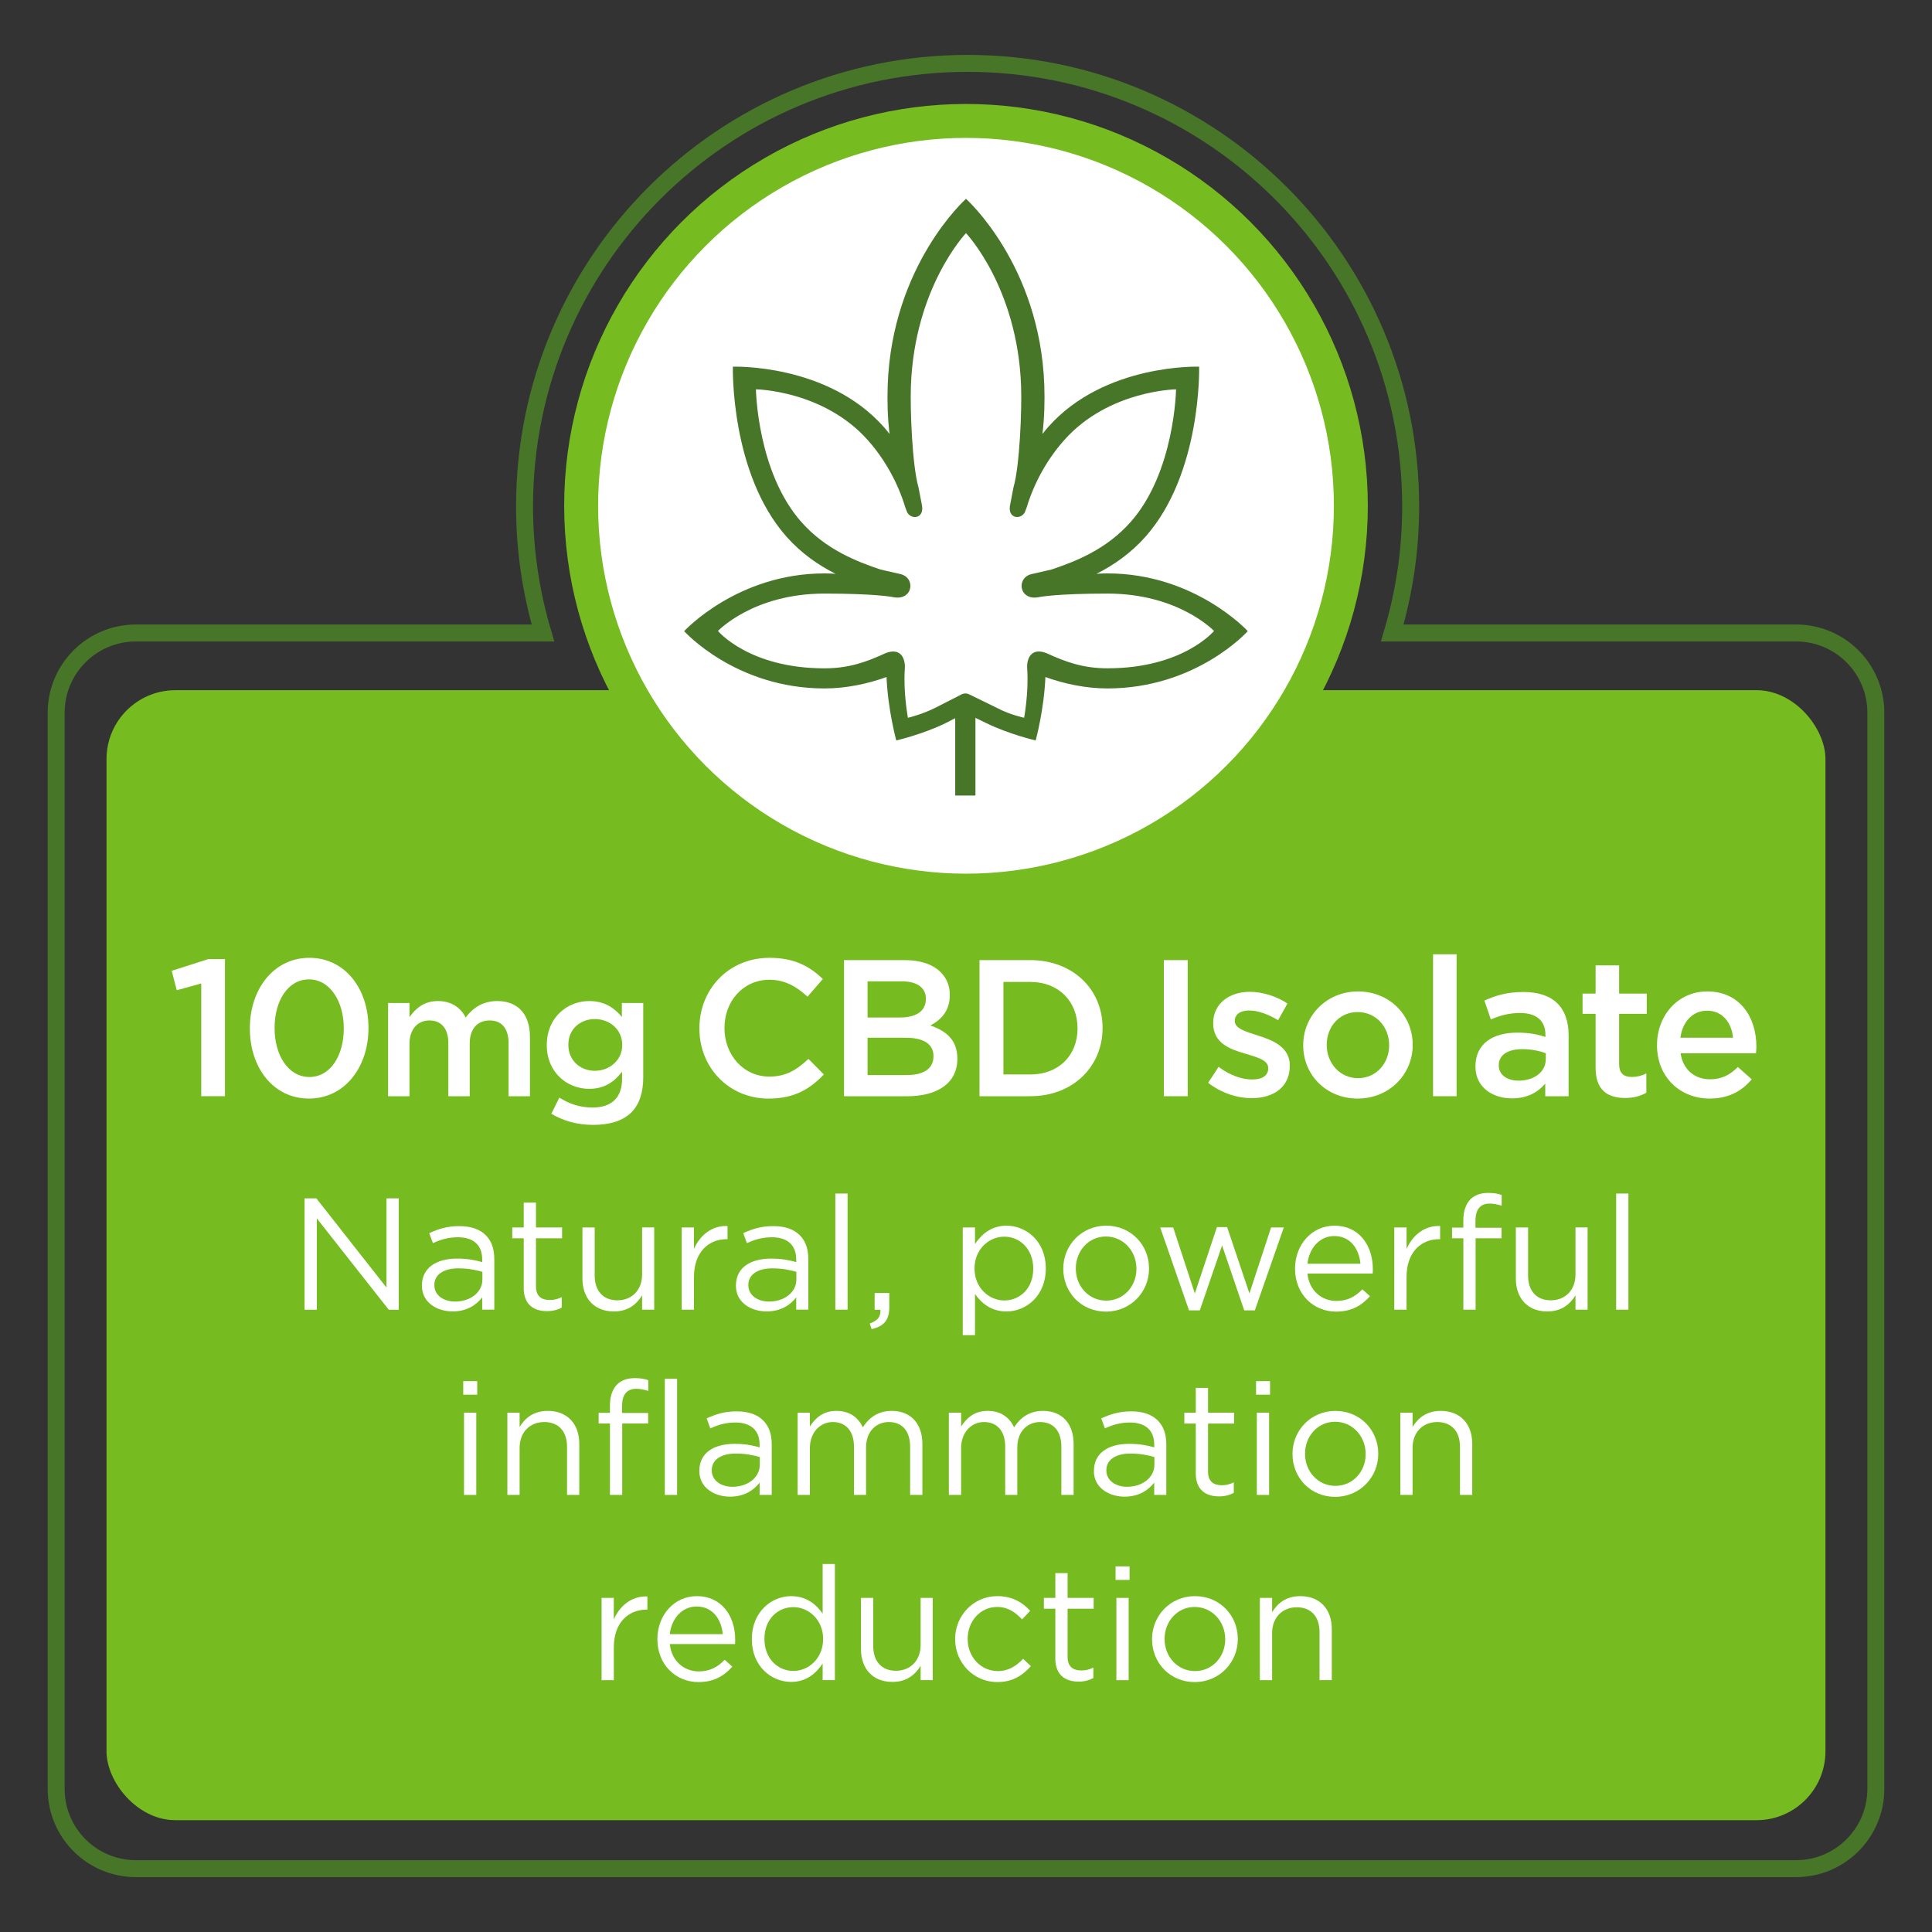
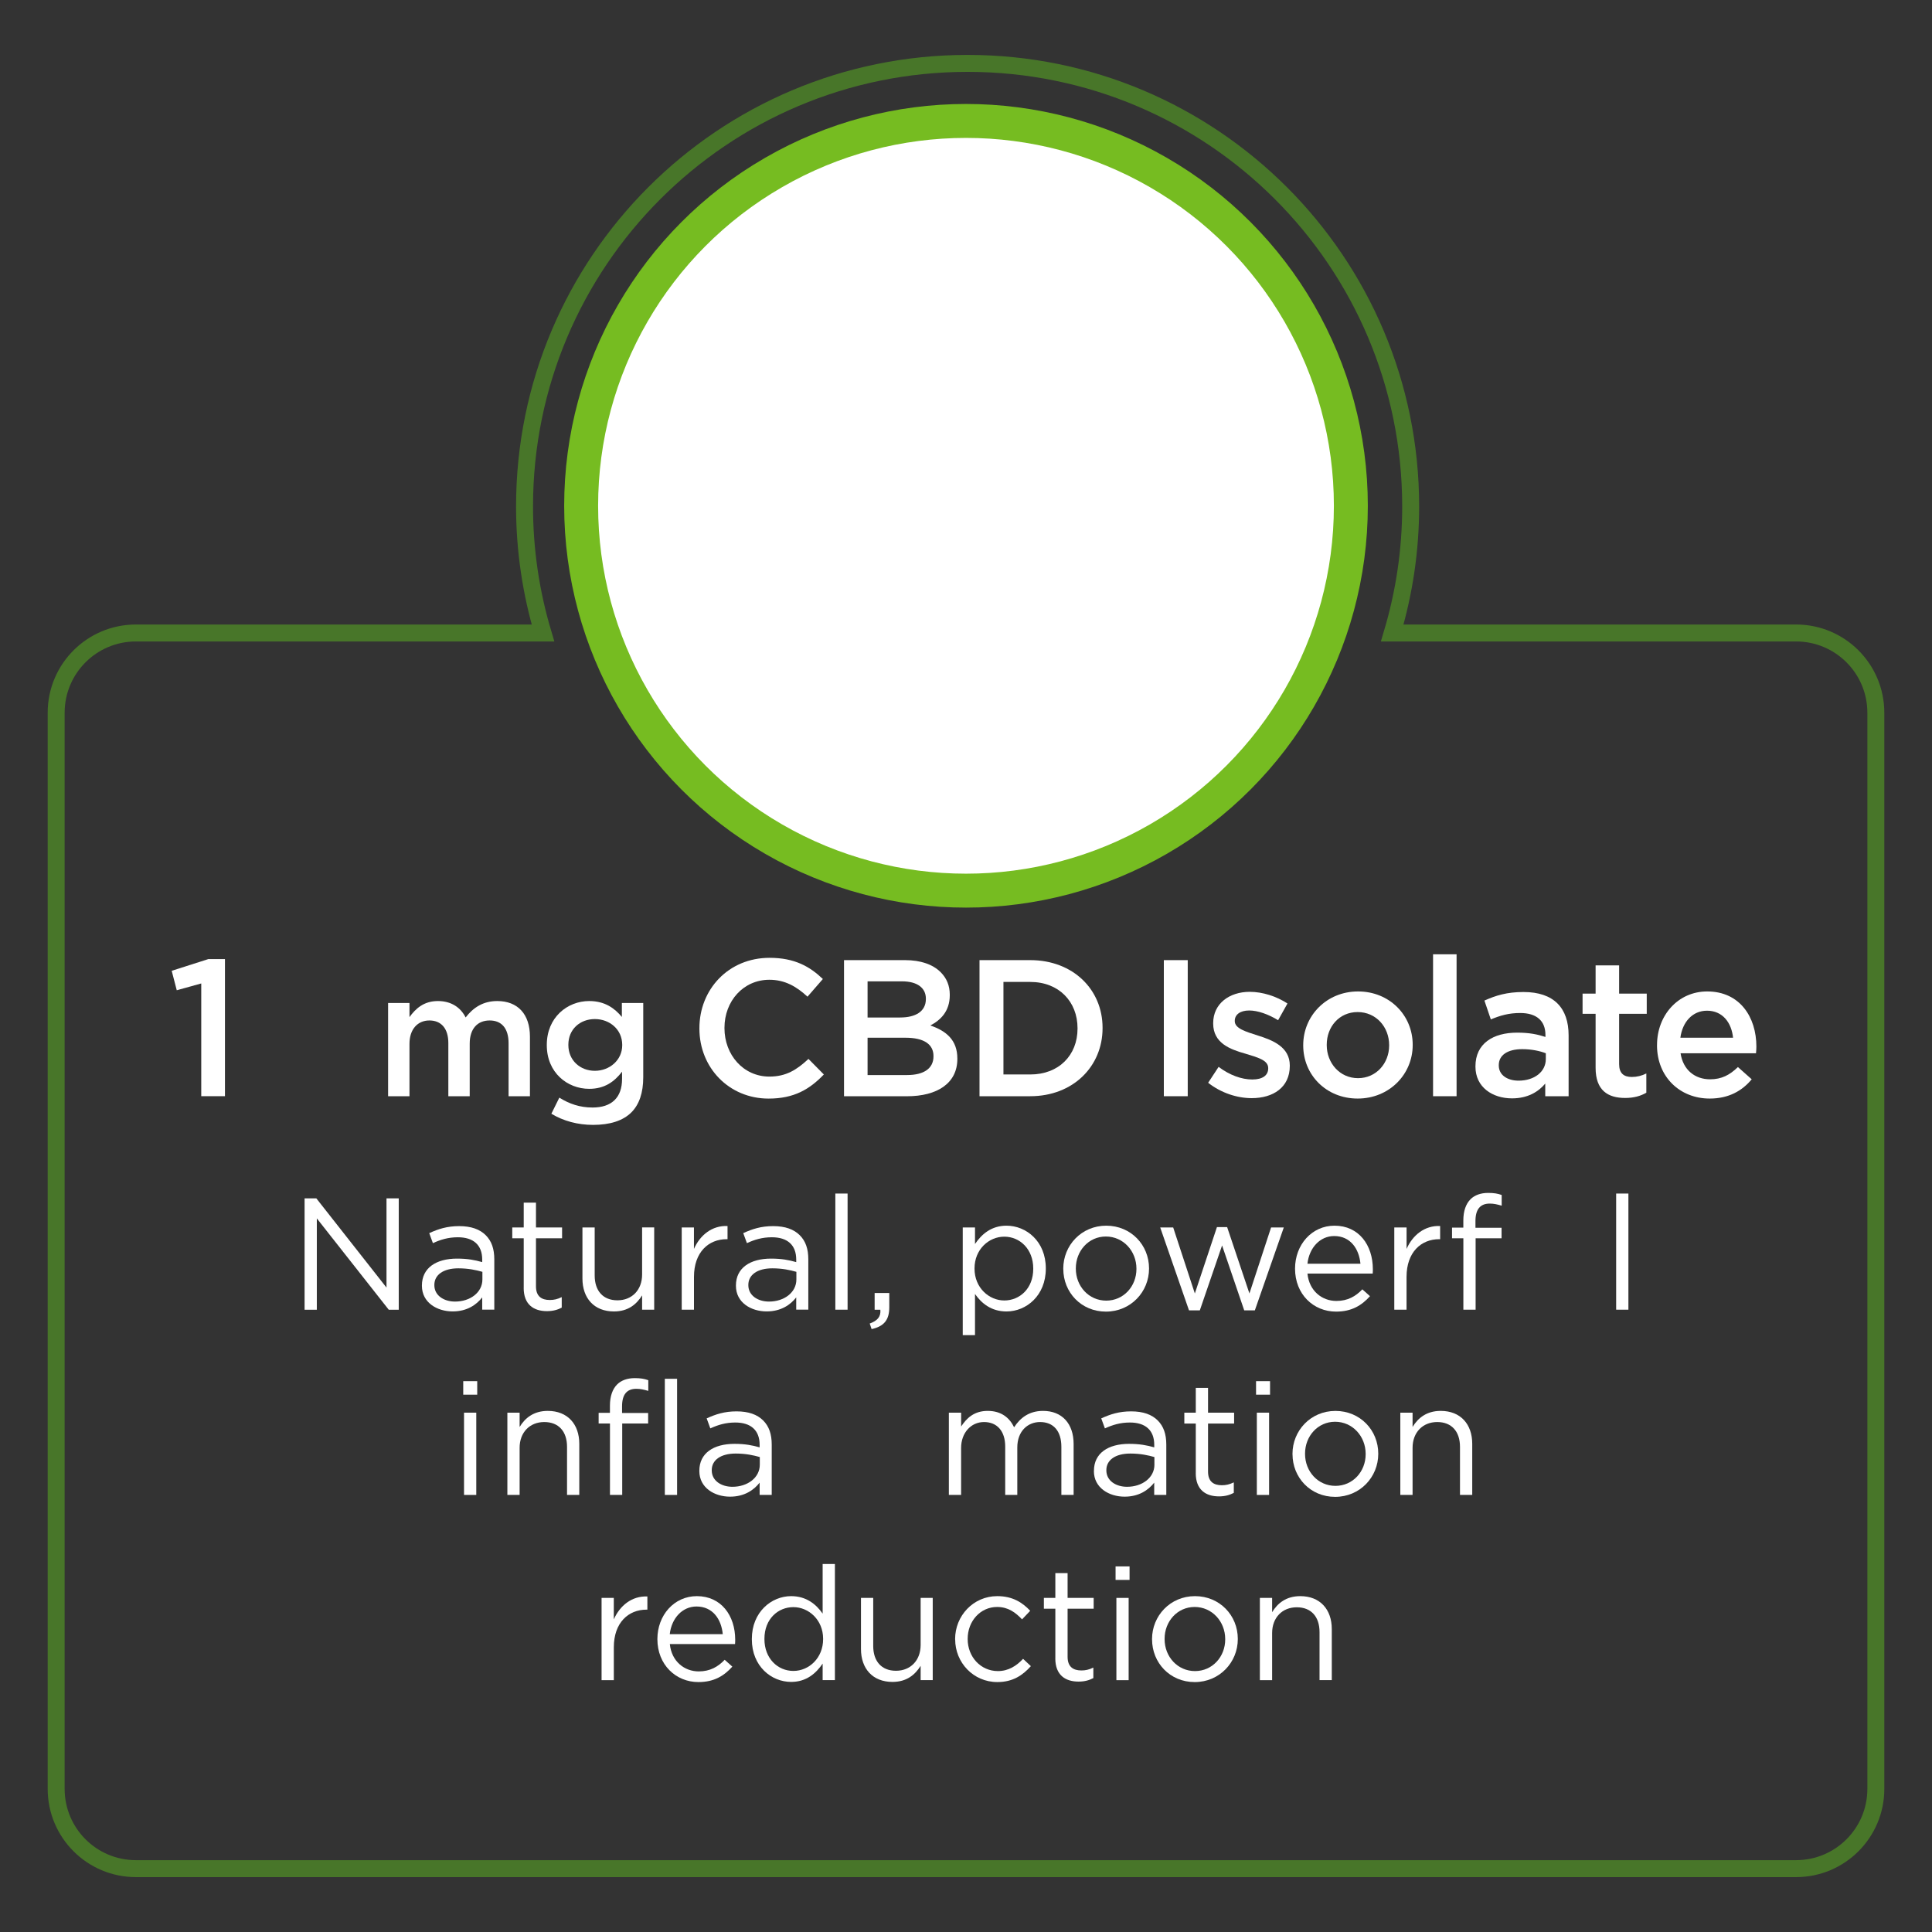
<svg xmlns="http://www.w3.org/2000/svg" id="Layer_1" viewBox="0 0 612 612">
  <rect x="0" y="0" width="612" height="612" fill="#333333" stroke="none" />
  <defs>
    <style>.cls-1{fill:#487629;}.cls-2{fill:none;stroke:#487629;stroke-width:5.37px;}.cls-2,.cls-3{stroke-miterlimit:10;}.cls-4,.cls-3{fill:#fff;}.cls-5{fill:#76bc21;}.cls-3{stroke:#76bc21;stroke-width:10.75px;}</style>
  </defs>
-   <rect class="cls-5" x="33.74" y="218.63" width="544.51" height="357.95" rx="21.83" ry="21.83" />
  <circle class="cls-3" cx="306" cy="160.22" r="121.91" />
  <path class="cls-4" d="M96.47,379.6h3.73l22.23,28.27v-28.27h3.88v35.28h-3.17l-22.78-28.93v28.93h-3.88v-35.28Z" />
  <path class="cls-4" d="M133.65,407.31v-.1c0-5.59,4.53-8.52,11.14-8.52,3.33,0,5.64.45,7.96,1.11v-.81c0-4.64-2.82-7.06-7.71-7.06-3.07,0-5.49.75-7.91,1.86l-1.16-3.17c2.87-1.31,5.64-2.22,9.47-2.22s6.55,1.01,8.42,2.87,2.72,4.34,2.72,7.66v15.93h-3.83v-3.88c-1.81,2.32-4.79,4.44-9.37,4.44-4.89,0-9.73-2.77-9.73-8.12ZM152.81,405.3v-2.42c-1.92-.55-4.44-1.11-7.61-1.11-4.84,0-7.61,2.12-7.61,5.24v.1c0,3.27,3.02,5.19,6.55,5.19,4.79,0,8.67-2.87,8.67-7.01Z" />
  <path class="cls-4" d="M165.9,407.97v-15.72h-3.63v-3.43h3.63v-7.86h3.88v7.86h8.27v3.43h-8.27v15.22c0,3.17,1.76,4.33,4.38,4.33,1.31,0,2.42-.25,3.78-.91v3.33c-1.36.71-2.82,1.11-4.69,1.11-4.18,0-7.36-2.07-7.36-7.36Z" />
  <path class="cls-4" d="M184.5,405v-16.18h3.88v15.22c0,4.84,2.62,7.86,7.21,7.86s7.81-3.27,7.81-8.17v-14.92h3.83v26.06h-3.83v-4.53c-1.76,2.82-4.43,5.09-8.92,5.09-6.3,0-9.98-4.23-9.98-10.43Z" />
  <path class="cls-4" d="M215.94,388.82h3.88v6.8c1.92-4.34,5.7-7.46,10.64-7.26v4.18h-.3c-5.69,0-10.33,4.08-10.33,11.95v10.38h-3.88v-26.06Z" />
  <path class="cls-4" d="M233.12,407.31v-.1c0-5.59,4.53-8.52,11.14-8.52,3.33,0,5.64.45,7.96,1.11v-.81c0-4.64-2.82-7.06-7.71-7.06-3.07,0-5.49.75-7.91,1.86l-1.16-3.17c2.87-1.31,5.64-2.22,9.47-2.22s6.55,1.01,8.42,2.87,2.72,4.34,2.72,7.66v15.93h-3.83v-3.88c-1.81,2.32-4.79,4.44-9.37,4.44-4.89,0-9.73-2.77-9.73-8.12ZM252.27,405.3v-2.42c-1.92-.55-4.44-1.11-7.61-1.11-4.84,0-7.61,2.12-7.61,5.24v.1c0,3.27,3.02,5.19,6.55,5.19,4.79,0,8.67-2.87,8.67-7.01Z" />
  <path class="cls-4" d="M264.61,378.08h3.88v36.79h-3.88v-36.79Z" />
  <path class="cls-4" d="M275.49,419.26c2.52-.91,3.58-2.22,3.38-4.38h-1.81v-5.29h4.64v4.53c0,4.08-1.76,6.05-5.6,6.9l-.6-1.76Z" />
  <path class="cls-4" d="M304.97,388.82h3.88v5.24c2.12-3.12,5.19-5.8,9.98-5.8,6.25,0,12.45,4.94,12.45,13.51v.1c0,8.52-6.15,13.56-12.45,13.56-4.84,0-7.96-2.62-9.98-5.54v13.05h-3.88v-34.12ZM327.3,401.92v-.1c0-6.15-4.24-10.08-9.17-10.08s-9.43,4.08-9.43,10.03v.1c0,6.05,4.59,10.08,9.43,10.08s9.17-3.73,9.17-10.03Z" />
  <path class="cls-4" d="M336.81,401.97v-.1c0-7.36,5.75-13.61,13.61-13.61s13.56,6.15,13.56,13.51v.1c0,7.36-5.8,13.61-13.66,13.61s-13.5-6.15-13.5-13.51ZM359.99,401.97v-.1c0-5.59-4.18-10.18-9.68-10.18s-9.52,4.59-9.52,10.08v.1c0,5.6,4.13,10.13,9.63,10.13s9.57-4.53,9.57-10.03Z" />
  <path class="cls-4" d="M367.5,388.82h4.13l6.86,20.91,7-21.02h3.23l7.06,21.02,6.86-20.91h4.03l-9.17,26.26h-3.37l-7.01-20.56-7.05,20.56h-3.43l-9.12-26.26Z" />
  <path class="cls-4" d="M423.34,412.1c3.58,0,6.1-1.46,8.21-3.68l2.42,2.17c-2.62,2.92-5.8,4.89-10.74,4.89-7.16,0-13-5.49-13-13.61,0-7.56,5.29-13.61,12.5-13.61,7.71,0,12.15,6.15,12.15,13.81,0,.35,0,.75-.05,1.36h-20.67c.55,5.49,4.59,8.67,9.17,8.67ZM430.95,400.31c-.45-4.74-3.18-8.77-8.32-8.77-4.49,0-7.92,3.73-8.47,8.77h16.78Z" />
  <path class="cls-4" d="M441.68,388.82h3.88v6.8c1.91-4.34,5.69-7.46,10.63-7.26v4.18h-.31c-5.69,0-10.33,4.08-10.33,11.95v10.38h-3.88v-26.06Z" />
  <path class="cls-4" d="M463.54,392.25h-3.58v-3.38h3.58v-2.27c0-2.97.81-5.24,2.27-6.71,1.31-1.31,3.23-2.01,5.59-2.01,1.82,0,3.02.2,4.29.66v3.38c-1.41-.4-2.47-.66-3.78-.66-3.02,0-4.53,1.82-4.53,5.54v2.12h8.27v3.33h-8.22v22.63h-3.88v-22.63Z" />
-   <path class="cls-4" d="M480.17,405v-16.18h3.88v15.22c0,4.84,2.62,7.86,7.21,7.86s7.81-3.27,7.81-8.17v-14.92h3.83v26.06h-3.83v-4.53c-1.77,2.82-4.43,5.09-8.92,5.09-6.3,0-9.98-4.23-9.98-10.43Z" />
  <path class="cls-4" d="M511.95,378.08h3.88v36.79h-3.88v-36.79Z" />
  <path class="cls-4" d="M160.72,447.49h3.88v4.53c1.71-2.82,4.44-5.09,8.92-5.09,6.3,0,9.98,4.23,9.98,10.43v16.18h-3.88v-15.22c0-4.84-2.62-7.86-7.21-7.86s-7.81,3.27-7.81,8.16v14.92h-3.88v-26.06Z" />
  <path class="cls-4" d="M193.21,450.92h-3.58v-3.38h3.58v-2.27c0-2.97.81-5.24,2.27-6.71,1.31-1.31,3.23-2.01,5.6-2.01,1.81,0,3.02.2,4.28.66v3.38c-1.41-.4-2.47-.66-3.78-.66-3.02,0-4.53,1.82-4.53,5.54v2.12h8.26v3.33h-8.21v22.63h-3.88v-22.63Z" />
  <path class="cls-4" d="M210.6,436.76h3.88v36.79h-3.88v-36.79Z" />
  <path class="cls-4" d="M221.53,465.99v-.1c0-5.6,4.53-8.52,11.14-8.52,3.33,0,5.64.45,7.96,1.11v-.81c0-4.64-2.82-7.06-7.71-7.06-3.07,0-5.49.76-7.91,1.86l-1.16-3.17c2.87-1.31,5.64-2.22,9.47-2.22s6.55,1.01,8.42,2.87,2.72,4.34,2.72,7.66v15.93h-3.83v-3.88c-1.81,2.32-4.79,4.44-9.37,4.44-4.89,0-9.73-2.77-9.73-8.12ZM240.68,463.97v-2.42c-1.92-.55-4.44-1.11-7.61-1.11-4.84,0-7.61,2.12-7.61,5.24v.1c0,3.27,3.02,5.19,6.55,5.19,4.79,0,8.67-2.87,8.67-7.01Z" />
-   <path class="cls-4" d="M252.66,447.49h3.88v4.38c1.71-2.57,4.03-4.94,8.42-4.94s6.96,2.27,8.37,5.19c1.86-2.87,4.64-5.19,9.17-5.19,6,0,9.68,4.03,9.68,10.48v16.13h-3.88v-15.22c0-5.04-2.52-7.86-6.75-7.86-3.93,0-7.21,2.92-7.21,8.06v15.02h-3.83v-15.32c0-4.89-2.57-7.76-6.7-7.76s-7.26,3.43-7.26,8.21v14.87h-3.88v-26.06Z" />
  <path class="cls-4" d="M300.58,447.49h3.88v4.38c1.71-2.57,4.03-4.94,8.42-4.94s6.95,2.27,8.36,5.19c1.86-2.87,4.64-5.19,9.17-5.19,6,0,9.68,4.03,9.68,10.48v16.13h-3.88v-15.22c0-5.04-2.52-7.86-6.75-7.86-3.93,0-7.21,2.92-7.21,8.06v15.02h-3.83v-15.32c0-4.89-2.57-7.76-6.71-7.76s-7.26,3.43-7.26,8.21v14.87h-3.88v-26.06Z" />
  <path class="cls-4" d="M346.53,465.99v-.1c0-5.6,4.54-8.52,11.14-8.52,3.32,0,5.64.45,7.96,1.11v-.81c0-4.64-2.82-7.06-7.71-7.06-3.08,0-5.49.76-7.92,1.86l-1.16-3.17c2.88-1.31,5.65-2.22,9.47-2.22s6.56,1.01,8.42,2.87,2.72,4.34,2.72,7.66v15.93h-3.83v-3.88c-1.82,2.32-4.79,4.44-9.38,4.44-4.89,0-9.73-2.77-9.73-8.12ZM365.68,463.97v-2.42c-1.91-.55-4.43-1.11-7.61-1.11-4.84,0-7.61,2.12-7.61,5.24v.1c0,3.27,3.02,5.19,6.56,5.19,4.79,0,8.67-2.87,8.67-7.01Z" />
  <path class="cls-4" d="M378.79,466.65v-15.72h-3.63v-3.43h3.63v-7.86h3.88v7.86h8.26v3.43h-8.26v15.22c0,3.17,1.76,4.33,4.38,4.33,1.31,0,2.42-.25,3.78-.91v3.33c-1.36.71-2.82,1.11-4.69,1.11-4.18,0-7.36-2.07-7.36-7.36Z" />
  <path class="cls-4" d="M397.88,437.51h4.43v4.28h-4.43v-4.28ZM398.13,447.49h3.88v26.06h-3.88v-26.06Z" />
  <path class="cls-4" d="M146.74,437.51h4.43v4.28h-4.43v-4.28ZM146.99,447.49h3.88v26.06h-3.88v-26.06Z" />
  <path class="cls-4" d="M409.42,460.65v-.1c0-7.36,5.75-13.61,13.61-13.61s13.56,6.15,13.56,13.51v.1c0,7.36-5.8,13.61-13.66,13.61s-13.5-6.15-13.5-13.51ZM432.6,460.65v-.1c0-5.59-4.18-10.18-9.68-10.18s-9.52,4.59-9.52,10.08v.1c0,5.6,4.13,10.13,9.63,10.13s9.57-4.53,9.57-10.03Z" />
  <path class="cls-4" d="M443.58,447.49h3.88v4.53c1.71-2.82,4.43-5.09,8.92-5.09,6.3,0,9.98,4.23,9.98,10.43v16.18h-3.88v-15.22c0-4.84-2.62-7.86-7.21-7.86s-7.81,3.27-7.81,8.16v14.92h-3.88v-26.06Z" />
  <path class="cls-4" d="M190.55,506.17h3.88v6.8c1.92-4.34,5.7-7.46,10.64-7.26v4.18h-.3c-5.69,0-10.33,4.08-10.33,11.95v10.38h-3.88v-26.06Z" />
  <path class="cls-4" d="M221.34,529.45c3.58,0,6.1-1.46,8.22-3.68l2.42,2.17c-2.62,2.92-5.8,4.89-10.74,4.89-7.16,0-13-5.49-13-13.61,0-7.56,5.29-13.61,12.5-13.61,7.71,0,12.15,6.15,12.15,13.81,0,.35,0,.75-.05,1.36h-20.66c.55,5.49,4.59,8.67,9.17,8.67ZM228.95,517.66c-.45-4.74-3.17-8.77-8.32-8.77-4.49,0-7.91,3.73-8.47,8.77h16.78Z" />
  <path class="cls-4" d="M238.16,519.27v-.1c0-8.52,6.2-13.56,12.45-13.56,4.84,0,7.96,2.62,9.98,5.54v-15.72h3.88v36.79h-3.88v-5.24c-2.12,3.12-5.19,5.8-9.98,5.8-6.25,0-12.45-4.94-12.45-13.51ZM260.74,519.22v-.1c0-6-4.58-10.03-9.42-10.03s-9.17,3.73-9.17,10.03v.1c0,6.15,4.23,10.08,9.17,10.08s9.42-4.08,9.42-10.08Z" />
  <path class="cls-4" d="M272.73,522.35v-16.18h3.88v15.22c0,4.84,2.62,7.86,7.21,7.86s7.81-3.27,7.81-8.17v-14.92h3.83v26.06h-3.83v-4.53c-1.76,2.82-4.43,5.09-8.92,5.09-6.3,0-9.98-4.23-9.98-10.43Z" />
  <path class="cls-4" d="M302.55,519.32v-.1c0-7.36,5.74-13.61,13.35-13.61,4.94,0,8.01,2.07,10.44,4.64l-2.58,2.72c-2.07-2.17-4.38-3.93-7.91-3.93-5.29,0-9.32,4.49-9.32,10.08v.1c0,5.64,4.13,10.13,9.58,10.13,3.33,0,5.9-1.66,7.97-3.88l2.47,2.32c-2.62,2.92-5.75,5.04-10.63,5.04-7.61,0-13.35-6.2-13.35-13.51Z" />
  <path class="cls-4" d="M334.3,525.32v-15.72h-3.63v-3.43h3.63v-7.86h3.88v7.86h8.26v3.43h-8.26v15.22c0,3.17,1.76,4.33,4.38,4.33,1.31,0,2.42-.25,3.78-.91v3.33c-1.36.71-2.82,1.11-4.69,1.11-4.19,0-7.36-2.07-7.36-7.36Z" />
  <path class="cls-4" d="M353.38,496.19h4.43v4.28h-4.43v-4.28ZM353.64,506.17h3.88v26.06h-3.88v-26.06Z" />
  <path class="cls-4" d="M364.93,519.32v-.1c0-7.36,5.75-13.61,13.61-13.61s13.56,6.15,13.56,13.51v.1c0,7.36-5.8,13.61-13.66,13.61s-13.5-6.15-13.5-13.51ZM388.11,519.32v-.1c0-5.59-4.18-10.18-9.68-10.18s-9.52,4.59-9.52,10.08v.1c0,5.6,4.13,10.13,9.63,10.13s9.57-4.53,9.57-10.03Z" />
  <path class="cls-4" d="M399.09,506.17h3.88v4.53c1.71-2.82,4.43-5.09,8.92-5.09,6.3,0,9.98,4.23,9.98,10.43v16.18h-3.88v-15.22c0-4.84-2.62-7.86-7.21-7.86s-7.81,3.27-7.81,8.17v14.92h-3.88v-26.06Z" />
  <path class="cls-4" d="M63.75,311.53l-7.76,2.15-1.6-6.16,11.58-3.7h5.29v43.42h-7.51v-35.72Z" />
-   <path class="cls-4" d="M79.15,325.82v-.12c0-12.32,7.51-22.29,18.85-22.29s18.72,9.85,18.72,22.17v.12c0,12.32-7.51,22.29-18.85,22.29s-18.72-9.85-18.72-22.17ZM108.9,325.82v-.12c0-8.5-4.37-15.46-11.02-15.46s-10.9,6.77-10.9,15.34v.12c0,8.5,4.31,15.46,11.02,15.46s10.9-6.84,10.9-15.34Z" />
  <path class="cls-4" d="M122.94,317.71h6.77v4.48c1.9-2.63,4.48-5.09,9.01-5.09,4.25,0,7.22,2.07,8.78,5.2,2.41-3.13,5.54-5.2,10.02-5.2,6.43,0,10.35,4.09,10.35,11.3v18.86h-6.77v-16.79c0-4.7-2.18-7.22-5.99-7.22s-6.32,2.57-6.32,7.33v16.67h-6.77v-16.84c0-4.59-2.24-7.16-5.99-7.16s-6.32,2.8-6.32,7.39v16.62h-6.77v-29.54Z" />
  <path class="cls-4" d="M174.66,352.79l2.52-5.09c3.13,1.96,6.49,3.13,10.52,3.13,6.04,0,9.35-3.13,9.35-9.06v-2.29c-2.46,3.19-5.54,5.43-10.41,5.43-6.94,0-13.43-5.15-13.43-13.82v-.11c0-8.73,6.55-13.88,13.43-13.88,4.98,0,8.06,2.3,10.35,5.04v-4.42h6.77v23.5c0,4.98-1.29,8.67-3.75,11.14-2.69,2.68-6.83,3.97-12.14,3.97-4.87,0-9.4-1.23-13.21-3.53ZM197.1,331.09v-.11c0-4.87-3.97-8.17-8.67-8.17s-8.39,3.24-8.39,8.11v.11c0,4.87,3.75,8.17,8.39,8.17s8.67-3.36,8.67-8.11Z" />
  <path class="cls-4" d="M221.55,325.82v-.12c0-12.26,9.18-22.29,22.23-22.29,7.95,0,12.75,2.77,16.88,6.71l-4.87,5.6c-3.45-3.2-7.15-5.36-12.07-5.36-8.26,0-14.23,6.77-14.23,15.21v.12c0,8.44,5.97,15.34,14.23,15.34,5.29,0,8.68-2.15,12.38-5.6l4.87,4.93c-4.49,4.68-9.42,7.64-17.49,7.64-12.56,0-21.93-9.79-21.93-22.17Z" />
  <path class="cls-4" d="M267.36,304.14h19.34c4.93,0,8.81,1.36,11.27,3.82,1.91,1.91,2.89,4.25,2.89,7.15v.12c0,5.17-2.96,7.94-6.16,9.61,5.05,1.72,8.56,4.62,8.56,10.47v.12c0,7.7-6.34,11.83-15.95,11.83h-19.95v-43.11ZM285.16,322.31c4.87,0,8.13-1.91,8.13-5.85v-.12c0-3.39-2.71-5.48-7.57-5.48h-10.9v11.46h10.35ZM287.38,340.54c5.17,0,8.32-2.03,8.32-5.91v-.12c0-3.63-2.89-5.79-8.87-5.79h-12.01v11.83h12.56Z" />
  <path class="cls-4" d="M310.28,304.14h16.07c13.55,0,22.91,9.3,22.91,21.43v.12c0,12.13-9.36,21.56-22.91,21.56h-16.07v-43.11ZM326.36,340.36c9.05,0,14.97-6.1,14.97-14.53v-.12c0-8.44-5.92-14.66-14.97-14.66h-8.5v29.31h8.5Z" />
  <path class="cls-4" d="M368.67,304.14h7.57v43.11h-7.57v-43.11Z" />
  <path class="cls-4" d="M382.7,343l3.32-5.05c3.51,2.65,7.33,4,10.66,4s5.05-1.35,5.05-3.51v-.12c0-2.53-3.45-3.39-7.27-4.56-4.81-1.36-10.16-3.33-10.16-9.55v-.12c0-6.16,5.11-9.91,11.58-9.91,4.06,0,8.5,1.42,11.95,3.7l-2.96,5.29c-3.14-1.91-6.47-3.08-9.17-3.08-2.9,0-4.56,1.35-4.56,3.26v.12c0,2.34,3.51,3.33,7.33,4.56,4.74,1.48,10.1,3.64,10.1,9.49v.12c0,6.84-5.3,10.22-12.07,10.22-4.62,0-9.73-1.66-13.79-4.87Z" />
  <path class="cls-4" d="M412.82,331.18v-.12c0-9.3,7.39-17,17.37-17s17.31,7.57,17.31,16.87v.12c0,9.24-7.39,16.94-17.43,16.94s-17.25-7.57-17.25-16.81ZM440.04,331.18v-.12c0-5.73-4.13-10.47-9.98-10.47s-9.79,4.68-9.79,10.35v.12c0,5.67,4.12,10.47,9.91,10.47s9.86-4.74,9.86-10.35Z" />
  <path class="cls-4" d="M453.95,302.29h7.45v44.96h-7.45v-44.96Z" />
  <path class="cls-4" d="M489.49,347.25v-4c-2.22,2.65-5.6,4.68-10.53,4.68-6.16,0-11.58-3.51-11.58-10.04v-.12c0-7.21,5.6-10.66,13.18-10.66,3.94,0,6.47.55,8.99,1.36v-.62c0-4.5-2.83-6.96-8-6.96-3.64,0-6.35.8-9.3,2.03l-2.03-5.97c3.57-1.6,7.08-2.71,12.38-2.71,9.61,0,14.29,5.05,14.29,13.74v19.28h-7.39ZM489.67,333.64c-1.91-.74-4.56-1.3-7.45-1.3-4.69,0-7.45,1.91-7.45,5.05v.12c0,3.08,2.77,4.81,6.28,4.81,4.93,0,8.62-2.77,8.62-6.84v-1.85Z" />
  <path class="cls-4" d="M505.44,338.26v-17.12h-4.13v-6.4h4.13v-8.93h7.45v8.93h8.75v6.4h-8.75v15.95c0,2.89,1.48,4.06,4,4.06,1.66,0,3.14-.37,4.62-1.11v6.1c-1.85,1.05-3.94,1.66-6.71,1.66-5.48,0-9.36-2.4-9.36-9.55Z" />
  <path class="cls-4" d="M524.9,331.12v-.12c0-9.3,6.59-16.94,15.89-16.94,10.35,0,15.58,8.13,15.58,17.49,0,.68-.06,1.35-.12,2.09h-23.9c.8,5.29,4.55,8.25,9.36,8.25,3.64,0,6.22-1.36,8.81-3.88l4.37,3.88c-3.08,3.7-7.33,6.1-13.31,6.1-9.42,0-16.69-6.84-16.69-16.87ZM548.98,328.72c-.49-4.8-3.32-8.56-8.25-8.56-4.56,0-7.76,3.51-8.44,8.56h16.69Z" />
-   <path class="cls-1" d="M350.85,181.64c-1.18,0-2.35.04-3.51.12,5.48-2.75,10.88-6.53,15.49-11.72,17.85-20.1,17.03-53.72,17.02-53.89,0,0,0,0,0,0-.14,0-29.93-1.03-47.78,19.07-.64.72-1.25,1.47-1.85,2.25.6-5.05.77-10.28.58-15.5-1.39-38.03-24.64-58.84-24.8-58.99-.16.14-23.41,20.96-24.8,58.99-.19,5.21-.02,10.45.58,15.5-.6-.78-1.21-1.53-1.85-2.25-17.85-20.1-47.65-19.07-47.78-19.07,0,0,0,0,0,0,0,.17-.83,33.79,17.02,53.89,4.61,5.19,10.01,8.96,15.49,11.72-1.16-.08-2.33-.12-3.51-.12-27.64,0-44.41,18.27-44.43,18.29.01.01,16.26,18.15,44.47,18.15,6.82,0,13.69-1.47,19.63-3.61,0,0,.01,0,.01,0,.42,10.33,3.07,20.02,3.08,20.08,0,0,0,0,0,0,.06-.01,8.47-1.95,15.8-5.57h0s2.87-1.48,2.87-1.48v24.49h6.41v-24.6l3.29,1.6h0c7.33,3.61,15.72,5.55,15.79,5.56,0,0,0,0,0,0,.02-.06,2.67-9.75,3.08-20.08,0,0,0-.01.01,0,5.94,2.14,12.81,3.61,19.63,3.61,28.21,0,44.46-18.13,44.47-18.15-.01-.02-16.78-18.29-44.43-18.29ZM384.58,199.86c-.05.06-9.88,11.84-33.76,11.84-7.66,0-13.24-1.99-19.38-4.83-4.93-1.89-6.35,1.96-6.04,5.16,0,0,0,0,0,0,.49,7.42-.98,15.28-.99,15.33,0,0,0,0,0,0-.04,0-4.37-.91-8.31-2.97l-9.15-4.47c-.73-.36-1.59-.35-2.32.02-2.43,1.24-7.88,4.03-7.88,4.03-4.64,2.39-9.12,3.39-9.15,3.4,0,0,0,0,0,0,0-.05-1.48-7.91-.99-15.33,0,0,0,0,0,0,.3-3.2-1.11-7.05-6.04-5.16-6.13,2.83-11.72,4.83-19.38,4.83-23.88,0-33.71-11.78-33.76-11.84,0,0,0,0,0,0,.06-.06,11.24-11.84,33.73-11.84,16.02,0,21.48,1.07,21.48,1.07,6.5,1.53,7.65-6,2.63-7.24l-6.31-1.44h0c-7.65-2.56-17.36-6.34-25.07-15.02-14.01-15.77-14.43-41.93-14.43-42.07,0,0,0,0,0,0,.12,0,21.44.34,35.44,16.1,5.73,6.45,9.66,14.01,11.83,21.17l.5,1.34c1.02,2.85,5.92,2.62,4.74-2.3l-1.03-5.32s0,0,0,0c-1.95-6.71-2.67-24.47-2.39-32.05,1.14-31.32,17.45-48.42,17.45-48.42,0,0,16.31,17.1,17.45,48.42.28,7.57-.44,25.34-2.39,32.05,0,0,0,0,0,0l-1.03,5.32c-1.18,4.91,3.71,5.15,4.74,2.3l.5-1.34c2.17-7.16,6.1-14.72,11.83-21.17,14.02-15.79,35.38-16.1,35.44-16.1,0,0,0,0,0,0,0,.02-.39,26.27-14.43,42.07-7.71,8.68-17.42,12.46-25.07,15.02,0,0,0,0,0,0l-6.31,1.44c-5.02,1.24-3.87,8.77,2.63,7.24,0,0,5.46-1.07,21.48-1.07,22.49,0,33.67,11.78,33.73,11.84,0,0,0,0,0,0Z" />
  <path class="cls-2" d="M568.94,200.51h-127.92c3.78-12.7,5.84-26.15,5.84-40.08,0-77.52-62.84-140.35-140.35-140.35s-140.35,62.84-140.35,140.35c0,13.93,2.06,27.38,5.84,40.08H43.06c-13.96,0-25.27,11.31-25.27,25.27v340.88c0,13.96,11.31,25.27,25.27,25.27h525.88c13.96,0,25.27-11.31,25.27-25.27V225.78c0-13.96-11.31-25.27-25.27-25.27Z" />
</svg>